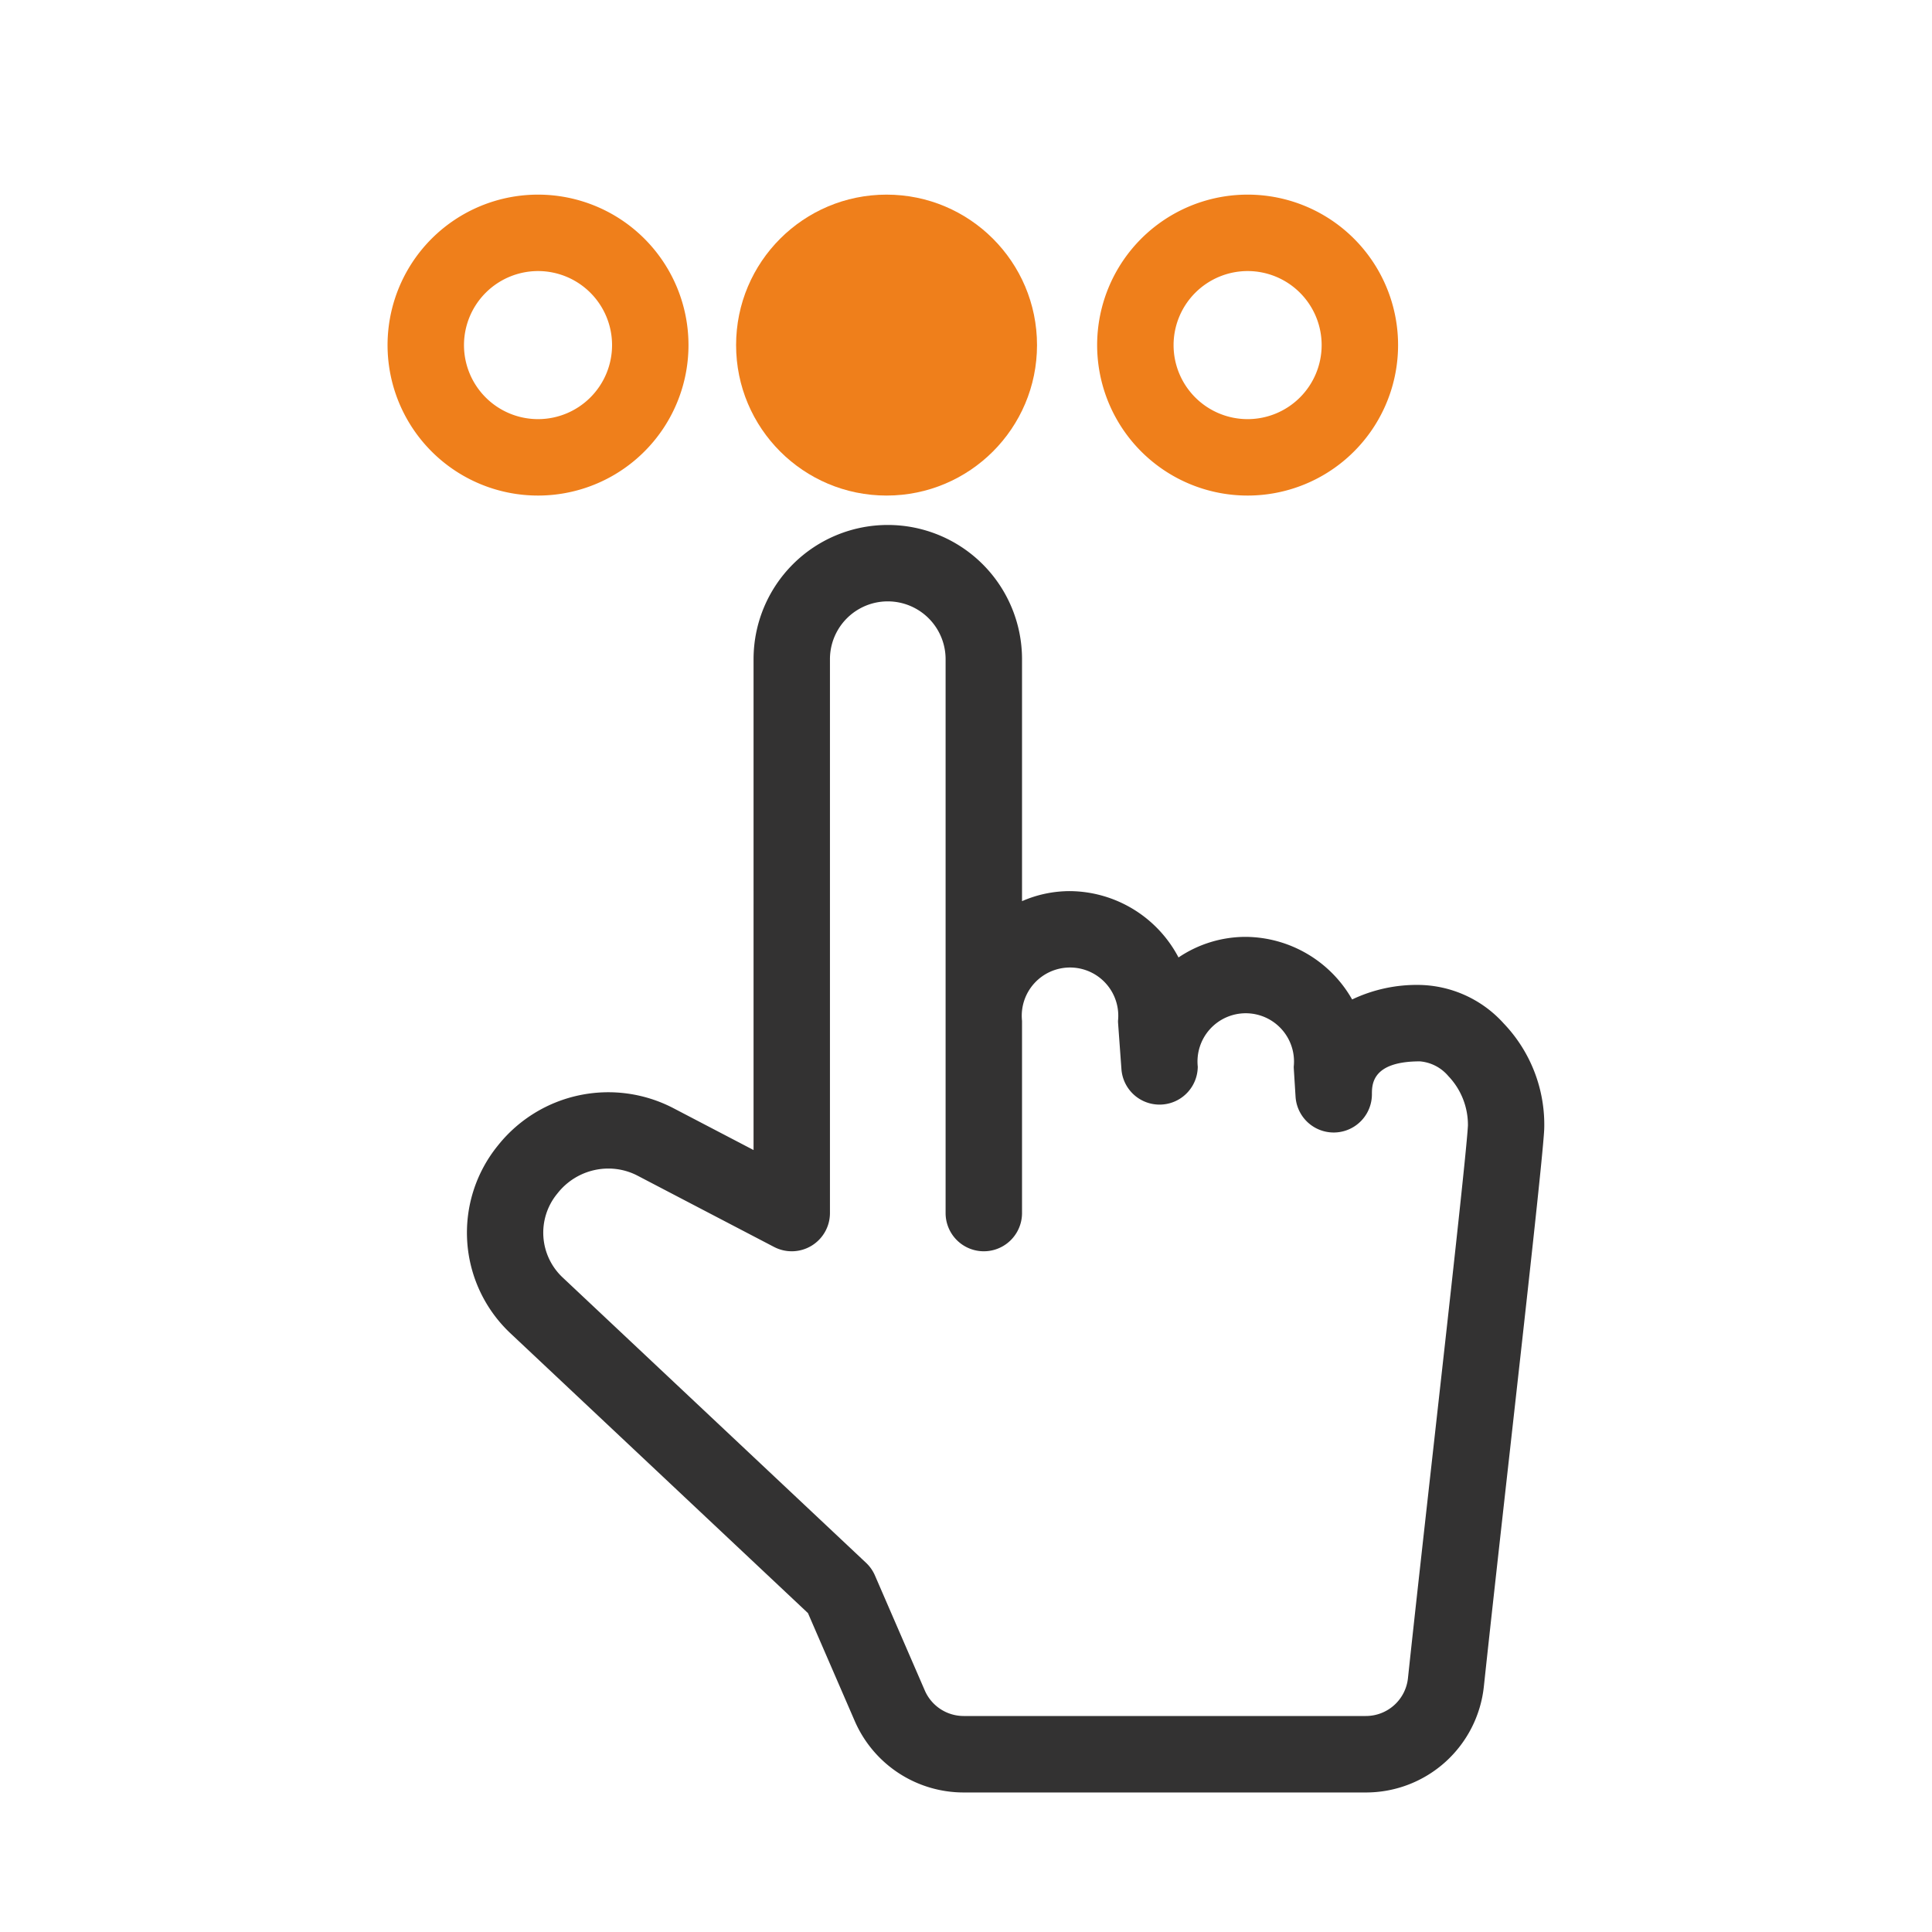
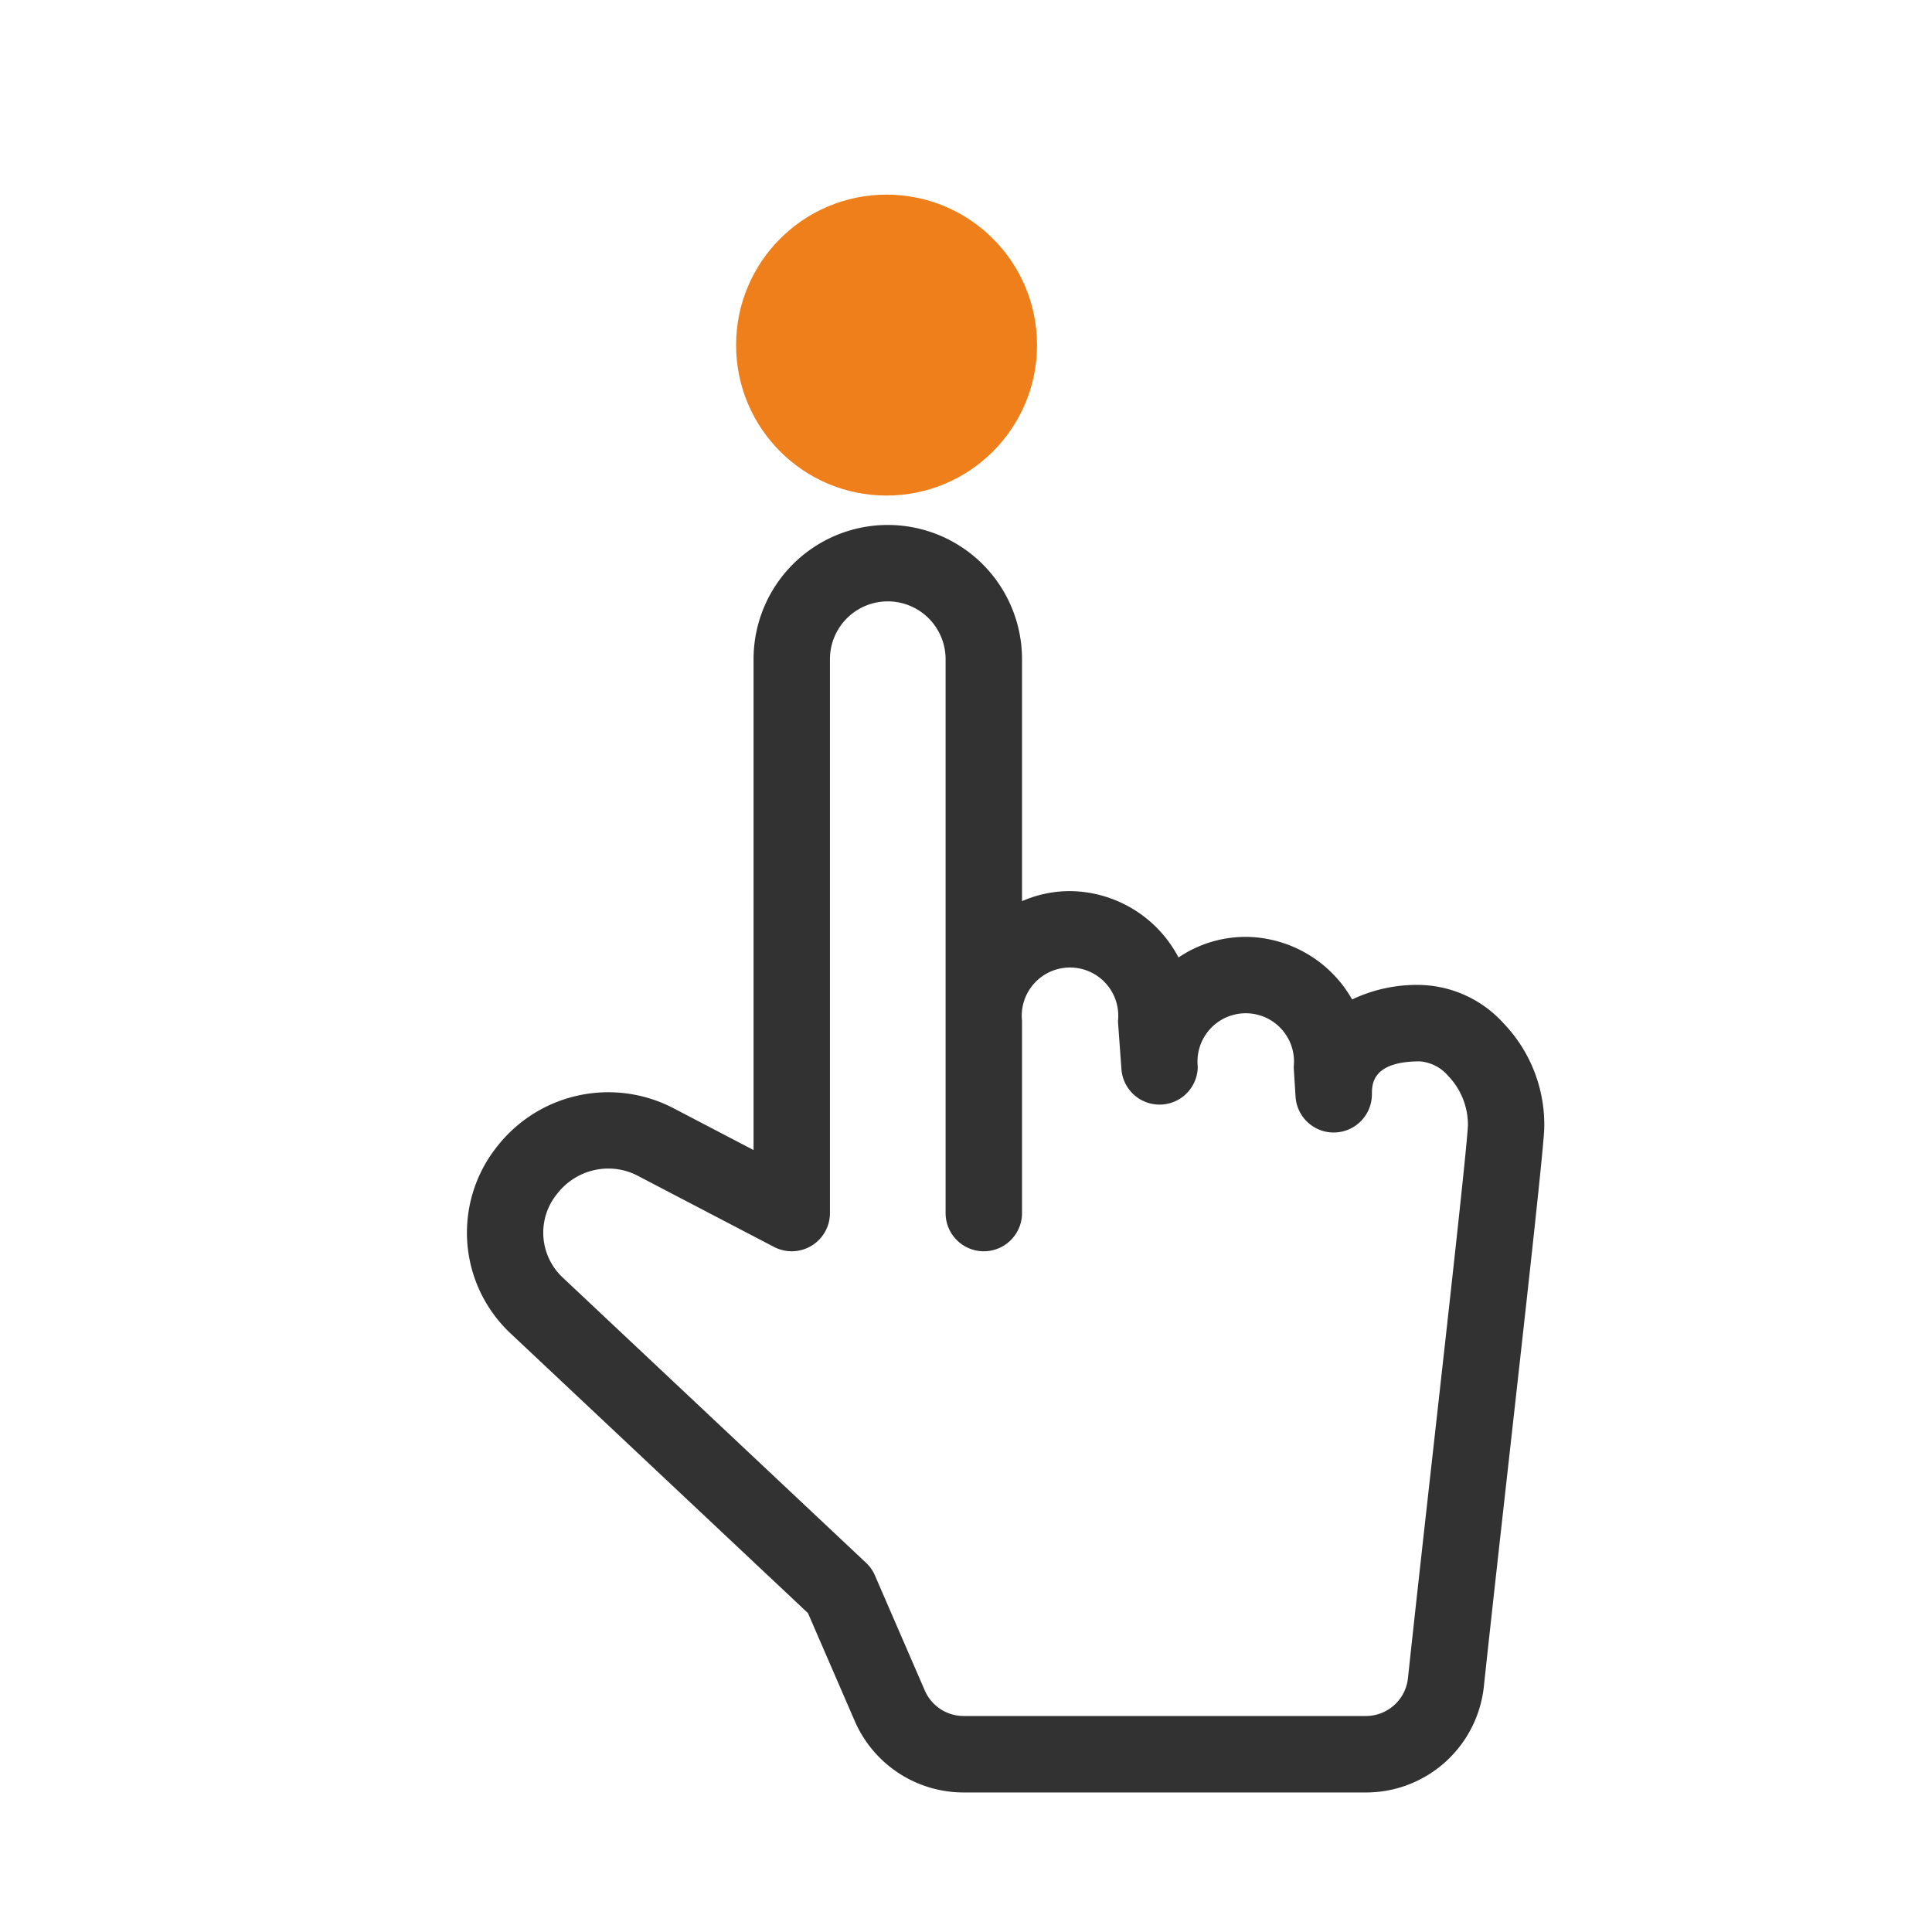
<svg xmlns="http://www.w3.org/2000/svg" id="Layer_1" data-name="Layer 1" width="50" height="50" viewBox="0 0 50 50">
  <defs>
    <style>.cls-1{fill:#333232;}.cls-2{fill:#ef7f1b;}</style>
  </defs>
  <path class="cls-1" d="M35.347,46.389H24.941a3.073,3.073,0,0,1-2.821-1.851l-1.21-2.791L13.2,34.496a3.575,3.575,0,0,1-.329-4.832l.037-.046a3.65,3.65,0,0,1,4.511-.943c.685.358,1.444.754,2.083,1.088V17.06a3.474,3.474,0,0,1,6.948,0V23.322a3.087,3.087,0,0,1,1.242-.26,3.203,3.203,0,0,1,2.808,1.717,3.106,3.106,0,0,1,1.739-.533,3.196,3.196,0,0,1,2.754,1.62,3.899,3.899,0,0,1,1.752-.376,3.009,3.009,0,0,1,2.171.997,3.79,3.79,0,0,1,1.048,2.741c-.035.684-.452,4.414-.893,8.362-.247,2.206-.501,4.487-.668,6.048A3.068,3.068,0,0,1,35.347,46.389ZM15.746,30.242a1.674,1.674,0,0,0-1.301.621l-.037.046a1.589,1.589,0,0,0,.147,2.146l7.858,7.39a.992.992,0,0,1,.23.327L23.934,43.75a1.097,1.097,0,0,0,1.006.66H35.347a1.095,1.095,0,0,0,1.091-.98c.167-1.567.422-3.85.669-6.059.399-3.571.851-7.618.883-8.243a1.829,1.829,0,0,0-.506-1.278,1.081,1.081,0,0,0-.737-.382c-1.242,0-1.242.598-1.242.853a.989.989,0,0,1-1.976.062l-.045-.717q-.002-.031-.002-.062a1.249,1.249,0,1,0-2.484,0,.989.989,0,0,1-1.975.071l-.086-1.184q-.003-.036-.003-.071a1.249,1.249,0,1,0-2.484,0v4.974a.989.989,0,0,1-1.978,0V17.06a1.496,1.496,0,1,0-2.993,0V31.394a.989.989,0,0,1-1.446.877s-1.961-1.023-3.53-1.843A1.635,1.635,0,0,0,15.746,30.242Z" />
-   <path class="cls-2" d="M13.924,7.015a1.916,1.916,0,1,1-1.916,1.916,1.918,1.918,0,0,1,1.916-1.916m0-1.978a3.894,3.894,0,1,0,3.894,3.893,3.894,3.894,0,0,0-3.894-3.893Z" />
  <circle class="cls-2" cx="22.944" cy="8.931" r="3.894" />
-   <path class="cls-2" d="M32.288,7.015a1.916,1.916,0,1,1-1.916,1.916,1.918,1.918,0,0,1,1.916-1.916m0-1.978a3.894,3.894,0,1,0,3.894,3.893,3.893,3.893,0,0,0-3.894-3.893Z" />
</svg>